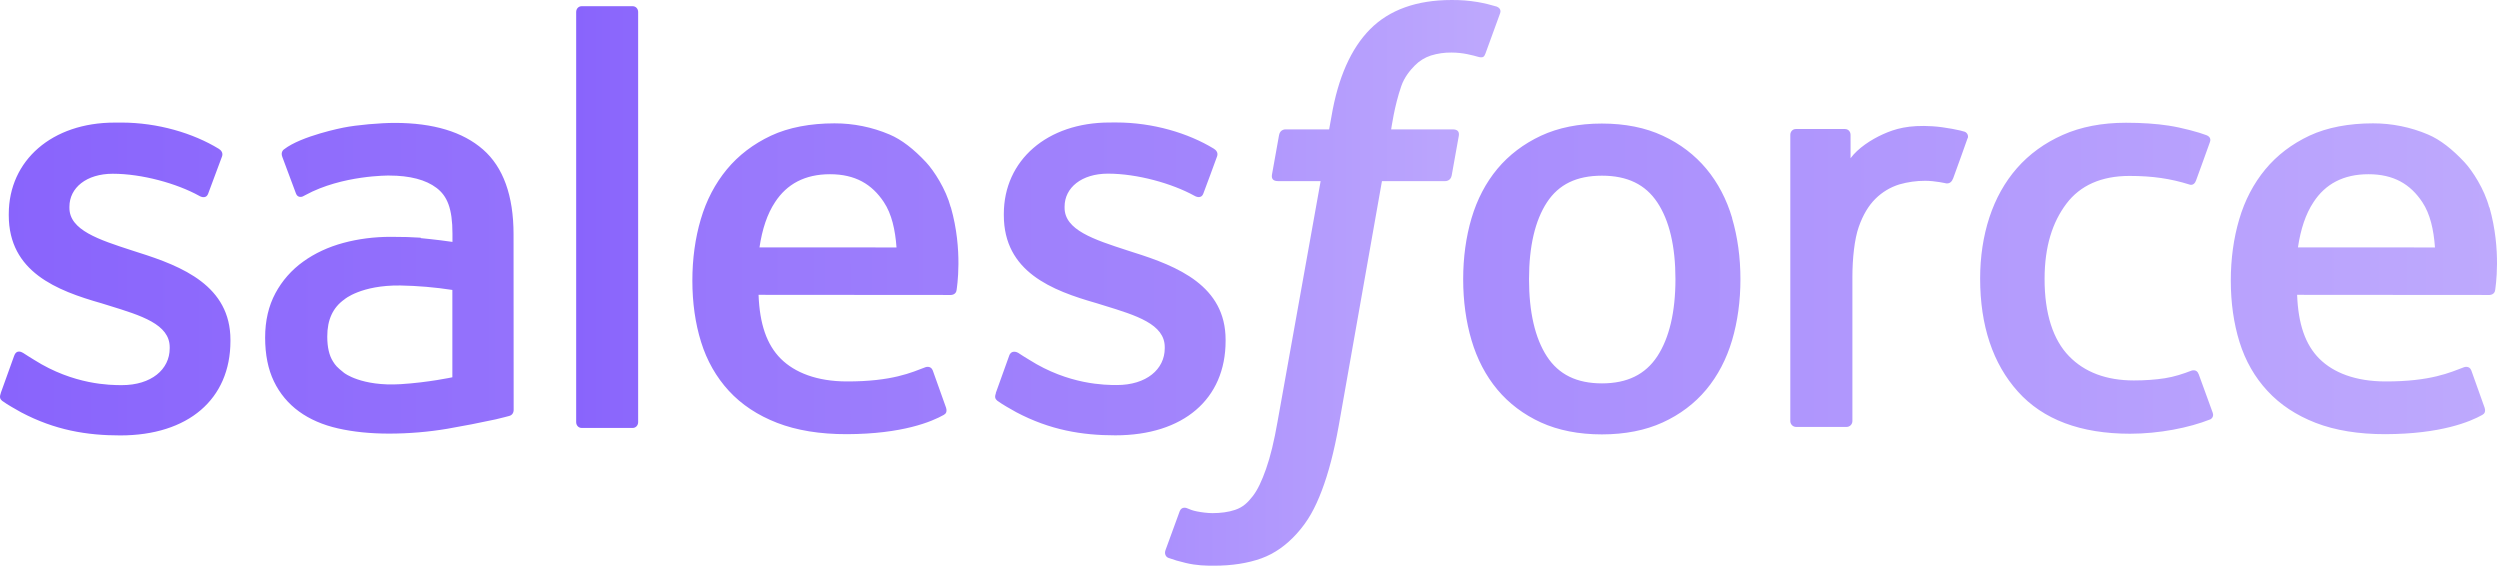
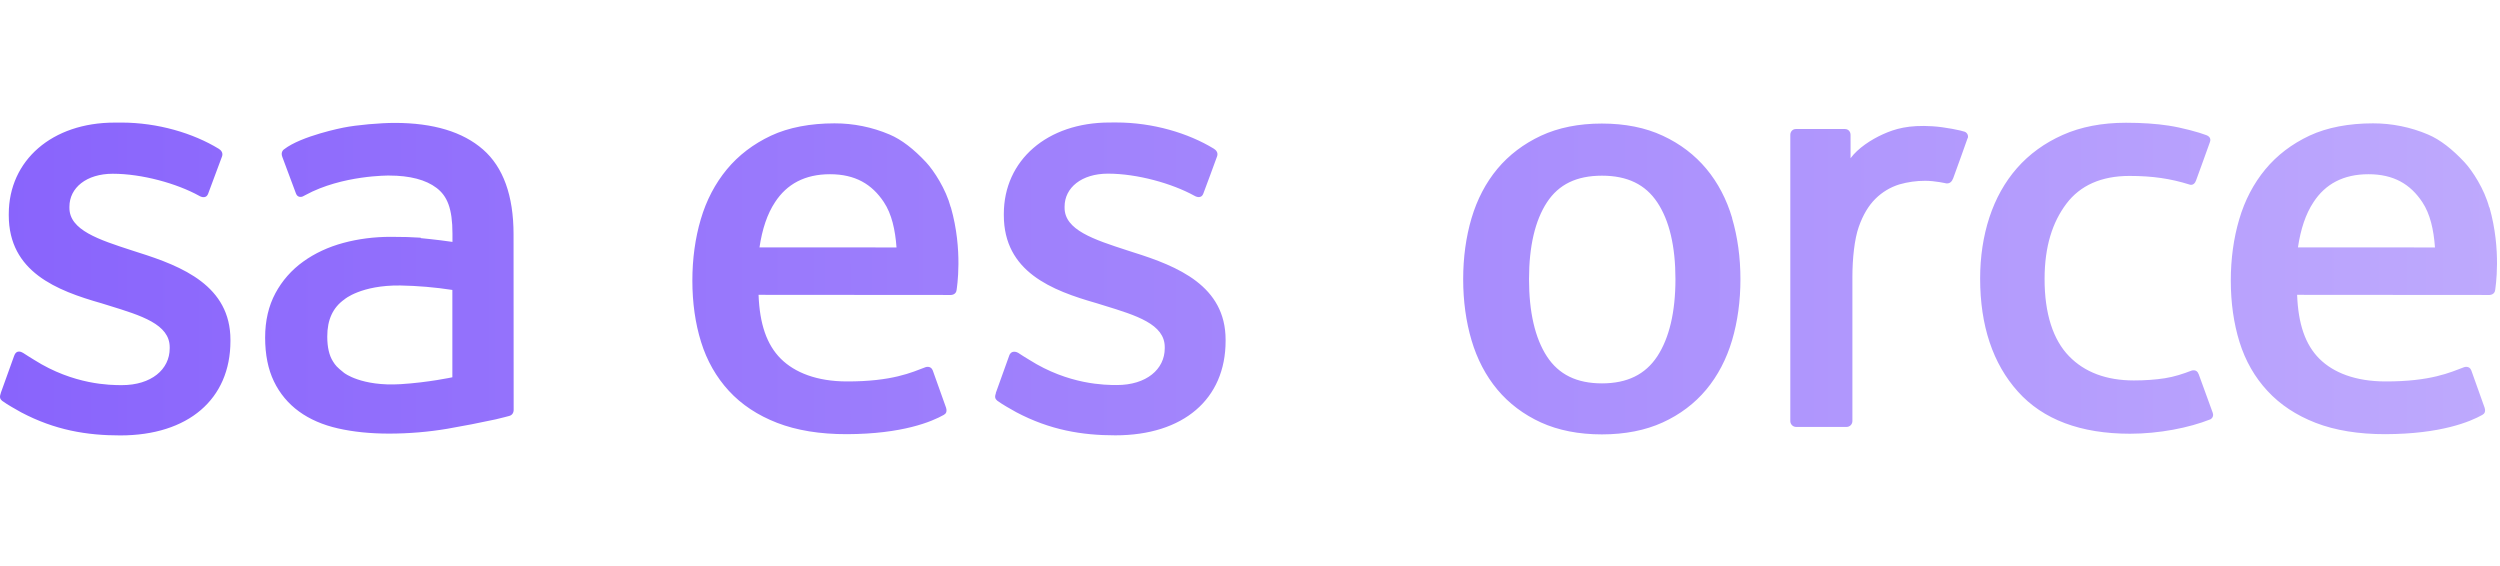
<svg xmlns="http://www.w3.org/2000/svg" width="274" height="62" viewBox="0 0 274 62" fill="none">
  <path fill-rule="evenodd" clip-rule="evenodd" d="M0.083 43.107C-0.146 43.702 0.164 43.827 0.237 43.932C0.92 44.426 1.613 44.784 2.307 45.186C6.018 47.148 9.516 47.722 13.174 47.722C20.623 47.722 25.256 43.757 25.256 37.376V37.25C25.256 31.349 20.023 29.2 15.136 27.665L14.497 27.458C10.799 26.259 7.608 25.215 7.608 22.785V22.661C7.608 20.578 9.477 19.043 12.361 19.043C15.565 19.043 19.383 20.11 21.826 21.459C21.826 21.459 22.55 21.927 22.813 21.228C22.956 20.851 24.201 17.517 24.335 17.143C24.476 16.752 24.228 16.457 23.973 16.305C21.169 14.596 17.298 13.434 13.293 13.434L12.549 13.437C5.727 13.437 0.961 17.562 0.961 23.463V23.59C0.961 29.811 6.221 31.841 11.134 33.242L11.924 33.488C15.502 34.588 18.599 35.544 18.599 38.054V38.179C18.599 40.489 16.584 42.211 13.353 42.211C12.097 42.211 8.093 42.19 3.754 39.448C3.229 39.142 2.93 38.922 2.526 38.675C2.312 38.545 1.778 38.312 1.546 39.011L0.077 43.096M109.15 43.096C108.921 43.692 109.231 43.816 109.307 43.921C109.987 44.415 110.682 44.773 111.376 45.175C115.088 47.138 118.586 47.712 122.244 47.712C129.693 47.712 134.326 43.746 134.326 37.365V37.239C134.326 31.339 129.106 29.189 124.206 27.654L123.567 27.447C119.869 26.248 116.678 25.204 116.678 22.774V22.65C116.678 20.568 118.547 19.032 121.431 19.032C124.635 19.032 128.44 20.099 130.896 21.449C130.896 21.449 131.62 21.916 131.884 21.218C132.025 20.84 133.272 17.506 133.393 17.133C133.535 16.741 133.286 16.446 133.032 16.294C130.228 14.585 126.357 13.424 122.352 13.424L121.607 13.427C114.785 13.427 110.019 17.552 110.019 23.453V23.579C110.019 29.801 115.279 31.83 120.192 33.232L120.981 33.477C124.572 34.578 127.656 35.533 127.656 38.043V38.169C127.656 40.478 125.64 42.2 122.409 42.2C121.15 42.2 117.136 42.179 112.81 39.437C112.286 39.131 111.979 38.92 111.581 38.664C111.446 38.579 110.817 38.333 110.602 39L109.134 43.086M183.629 30.59C183.629 34.194 182.956 37.038 181.639 39.054C180.326 41.043 178.342 42.018 175.578 42.018C172.815 42.018 170.839 41.051 169.544 39.067C168.24 37.065 167.581 34.208 167.581 30.603C167.581 26.998 168.244 24.168 169.544 22.179C170.836 20.203 172.801 19.255 175.578 19.255C178.355 19.255 180.331 20.212 181.639 22.179C182.964 24.168 183.629 26.998 183.629 30.603M189.85 23.915C189.237 21.845 188.288 20.03 187.02 18.508C185.75 16.986 184.149 15.758 182.24 14.876C180.344 13.989 178.102 13.541 175.565 13.541C173.028 13.541 170.799 13.991 168.89 14.876C166.994 15.763 165.379 16.986 164.11 18.508C162.845 20.03 161.894 21.845 161.28 23.915C160.673 25.971 160.364 28.213 160.364 30.603C160.364 32.993 160.673 35.236 161.28 37.292C161.89 39.361 162.842 41.176 164.11 42.699C165.38 44.22 166.994 45.435 168.89 46.303C170.799 47.168 173.042 47.609 175.565 47.609C178.088 47.609 180.331 47.168 182.227 46.303C184.123 45.438 185.738 44.22 187.006 42.699C188.273 41.176 189.222 39.361 189.836 37.292C190.443 35.236 190.751 32.993 190.751 30.603C190.751 28.227 190.443 25.971 189.836 23.915M240.968 41.003C240.764 40.398 240.174 40.627 240.174 40.627C239.27 40.972 238.305 41.293 237.277 41.453C236.241 41.616 235.087 41.697 233.873 41.697C230.869 41.697 228.466 40.801 226.757 39.027C225.035 37.252 224.073 34.395 224.087 30.523C224.096 26.998 224.948 24.355 226.477 22.326C227.985 20.323 230.308 19.282 233.379 19.282C235.942 19.282 237.904 19.58 239.96 20.223C239.96 20.223 240.448 20.435 240.681 19.793C241.227 18.285 241.63 17.203 242.217 15.548C242.382 15.074 241.976 14.874 241.828 14.816C241.022 14.501 239.118 13.985 237.676 13.767C236.328 13.561 234.766 13.454 233.003 13.454C230.387 13.454 228.064 13.902 226.075 14.788C224.085 15.673 222.403 16.898 221.068 18.419C219.733 19.942 218.719 21.757 218.038 23.826C217.364 25.882 217.023 28.139 217.023 30.528C217.023 35.681 218.412 39.86 221.162 42.917C223.912 45.988 228.051 47.537 233.444 47.537C236.635 47.537 239.906 46.892 242.255 45.961C242.255 45.961 242.704 45.745 242.509 45.222L240.974 41.003M251.854 27.119C252.152 25.116 252.701 23.447 253.563 22.152C254.854 20.176 256.821 19.095 259.584 19.095C262.348 19.095 264.177 20.182 265.485 22.152C266.353 23.454 266.732 25.183 266.873 27.119L251.787 27.116L251.854 27.119ZM272.814 22.713C272.284 20.724 270.972 18.708 270.117 17.787C268.756 16.331 267.434 15.304 266.112 14.743C264.204 13.931 262.151 13.515 260.078 13.519C257.448 13.519 255.058 13.963 253.122 14.867C251.187 15.777 249.558 17.016 248.276 18.565C246.996 20.114 246.033 21.943 245.419 24.039C244.805 26.108 244.495 28.378 244.495 30.754C244.495 33.184 244.817 35.44 245.45 37.483C246.09 39.538 247.119 41.341 248.507 42.836C249.896 44.345 251.671 45.519 253.807 46.347C255.93 47.168 258.507 47.594 261.457 47.585C267.545 47.565 270.749 46.21 272.057 45.475C272.291 45.344 272.511 45.119 272.236 44.469L270.861 40.611C270.65 40.035 270.068 40.243 270.068 40.243C268.559 40.807 266.423 41.819 261.417 41.805C258.146 41.8 255.73 40.835 254.208 39.322C252.659 37.773 251.885 35.517 251.765 32.313L272.858 32.329C272.858 32.329 273.414 32.324 273.471 31.782C273.494 31.558 274.193 27.456 272.842 22.717L272.814 22.713ZM83.239 27.119C83.537 25.116 84.087 23.447 84.948 22.152C86.24 20.176 88.206 19.095 90.969 19.095C93.733 19.095 95.562 20.182 96.87 22.152C97.736 23.454 98.115 25.183 98.258 27.119L83.172 27.116L83.239 27.119ZM104.199 22.713C103.671 20.724 102.357 18.708 101.503 17.787C100.141 16.331 98.819 15.304 97.497 14.743C95.589 13.931 93.537 13.515 91.463 13.519C88.833 13.519 86.443 13.963 84.507 14.867C82.572 15.777 80.943 17.016 79.661 18.565C78.384 20.114 77.418 21.943 76.804 24.039C76.192 26.108 75.883 28.378 75.883 30.754C75.883 33.184 76.202 35.44 76.839 37.483C77.477 39.538 78.508 41.341 79.883 42.836C81.271 44.345 83.047 45.519 85.183 46.347C87.306 47.168 89.869 47.594 92.833 47.585C98.921 47.565 102.125 46.21 103.433 45.475C103.665 45.344 103.887 45.119 103.611 44.469L102.235 40.611C102.023 40.035 101.441 40.243 101.441 40.243C99.933 40.807 97.796 41.819 92.79 41.805C89.533 41.8 87.103 40.835 85.581 39.322C84.032 37.773 83.258 35.517 83.138 32.313L104.231 32.329C104.231 32.329 104.787 32.324 104.844 31.782C104.867 31.558 105.566 27.456 104.214 22.717L104.199 22.713ZM37.715 40.87C36.888 40.21 36.773 40.048 36.5 39.62C36.082 38.975 35.868 38.058 35.868 36.883C35.868 35.041 36.482 33.706 37.751 32.811C37.737 32.814 39.566 31.236 43.865 31.289C45.779 31.323 47.687 31.486 49.579 31.777V41.349H49.582C49.582 41.349 46.912 41.924 43.894 42.106C39.609 42.363 37.713 40.872 37.727 40.876L37.715 40.87ZM46.099 26.051C45.244 25.988 44.136 25.957 42.814 25.957C41.012 25.957 39.263 26.181 37.634 26.622C35.992 27.065 34.511 27.751 33.242 28.665C31.97 29.572 30.924 30.759 30.185 32.136C29.439 33.524 29.058 35.153 29.058 36.995C29.058 38.864 29.383 40.48 30.023 41.801C30.651 43.112 31.597 44.246 32.774 45.099C33.944 45.951 35.39 46.581 37.059 46.955C38.715 47.332 40.584 47.523 42.639 47.523C44.802 47.523 46.952 47.342 49.034 46.991C50.808 46.685 52.575 46.341 54.334 45.96C55.037 45.798 55.816 45.586 55.816 45.586C56.337 45.454 56.297 44.897 56.297 44.897L56.285 25.673C56.285 21.454 55.158 18.317 52.934 16.381C50.718 14.445 47.474 13.47 43.268 13.47C41.693 13.47 39.143 13.684 37.621 13.99C37.621 13.99 33.029 14.882 31.133 16.366C31.133 16.366 30.716 16.623 30.943 17.203L32.438 21.208C32.624 21.728 33.13 21.55 33.13 21.55C33.13 21.55 33.289 21.487 33.476 21.377C37.521 19.174 42.648 19.241 42.648 19.241C44.917 19.241 46.679 19.701 47.854 20.602C49.004 21.485 49.59 22.819 49.59 25.622V26.512C47.787 26.251 46.119 26.1 46.119 26.1L46.099 26.051ZM215.648 15.197C215.678 15.126 215.694 15.051 215.695 14.974C215.695 14.897 215.68 14.821 215.651 14.751C215.621 14.68 215.578 14.616 215.523 14.562C215.468 14.508 215.403 14.466 215.332 14.438C214.973 14.302 213.182 13.925 211.807 13.839C209.164 13.674 207.695 14.119 206.374 14.712C205.068 15.301 203.623 16.247 202.822 17.342L202.82 14.779C202.82 14.426 202.57 14.142 202.215 14.142H196.821C196.472 14.142 196.218 14.426 196.218 14.779V46.152C196.218 46.322 196.286 46.484 196.406 46.604C196.525 46.724 196.688 46.791 196.857 46.792H202.384C202.554 46.791 202.716 46.724 202.836 46.604C202.955 46.484 203.023 46.322 203.023 46.152V30.399C203.023 28.289 203.255 26.193 203.718 24.872C204.175 23.565 204.796 22.522 205.561 21.774C206.29 21.052 207.183 20.517 208.164 20.212C209.084 19.948 210.037 19.814 210.994 19.815C212.096 19.815 213.304 20.098 213.304 20.098C213.71 20.143 213.935 19.895 214.073 19.529C214.434 18.566 215.461 15.684 215.661 15.11" fill="url(#paint0_linear_4724_56383)" />
-   <path fill-rule="evenodd" clip-rule="evenodd" d="M164.026 0.717C163.343 0.51 162.648 0.345 161.945 0.223C160.999 0.065 160.041 -0.009 159.083 0.001C155.274 0.001 152.271 1.077 150.163 3.202C148.07 5.312 146.646 8.525 145.931 12.753L145.674 14.18H140.893C140.893 14.18 140.309 14.156 140.187 14.793L139.402 19.172C139.347 19.591 139.527 19.853 140.088 19.85H144.742L140.02 46.208C139.65 48.331 139.227 50.077 138.758 51.4C138.296 52.706 137.845 53.684 137.29 54.394C136.752 55.082 136.242 55.588 135.362 55.883C134.636 56.127 133.8 56.239 132.884 56.239C132.374 56.239 131.696 56.154 131.195 56.054C130.695 55.955 130.434 55.843 130.059 55.685C130.059 55.685 129.513 55.477 129.298 56.024C129.123 56.472 127.883 59.883 127.736 60.304C127.587 60.721 127.796 61.049 128.061 61.144C128.68 61.366 129.141 61.507 129.984 61.706C131.156 61.983 132.144 62 133.07 62C135.008 62 136.774 61.728 138.239 61.199C139.713 60.666 140.996 59.738 142.13 58.482C143.357 57.127 144.129 55.708 144.867 53.772C145.598 51.854 146.22 49.472 146.718 46.697L151.462 19.85H158.399C158.399 19.85 158.984 19.872 159.105 19.238L159.89 14.859C159.945 14.439 159.766 14.178 159.203 14.18H152.47C152.504 14.028 152.809 11.66 153.582 9.43C153.912 8.478 154.533 7.711 155.059 7.183C155.55 6.681 156.155 6.305 156.823 6.086C157.554 5.86 158.317 5.75 159.083 5.76C159.717 5.76 160.339 5.836 160.813 5.935C161.466 6.074 161.719 6.147 161.89 6.198C162.577 6.408 162.669 6.205 162.803 5.872L164.414 1.451C164.579 0.976 164.176 0.775 164.026 0.717ZM69.941 46.264C69.941 46.616 69.69 46.903 69.338 46.903H63.753C63.399 46.903 63.148 46.616 63.148 46.264V1.316C63.148 0.965 63.399 0.68 63.753 0.68H69.338C69.69 0.68 69.941 0.965 69.941 1.316V46.264Z" fill="url(#paint1_linear_4724_56383)" />
  <defs>
    <linearGradient id="paint0_linear_4724_56383" x1="2.03902e-06" y1="30.573" x2="273.672" y2="30.573" gradientUnits="userSpaceOnUse">
      <stop stop-color="#8964FC" />
      <stop offset="1" stop-color="#BEA9FD" />
    </linearGradient>
    <linearGradient id="paint1_linear_4724_56383" x1="63.148" y1="31" x2="164.453" y2="31" gradientUnits="userSpaceOnUse">
      <stop stop-color="#8964FC" />
      <stop offset="1" stop-color="#BEA9FD" />
    </linearGradient>
  </defs>
</svg>